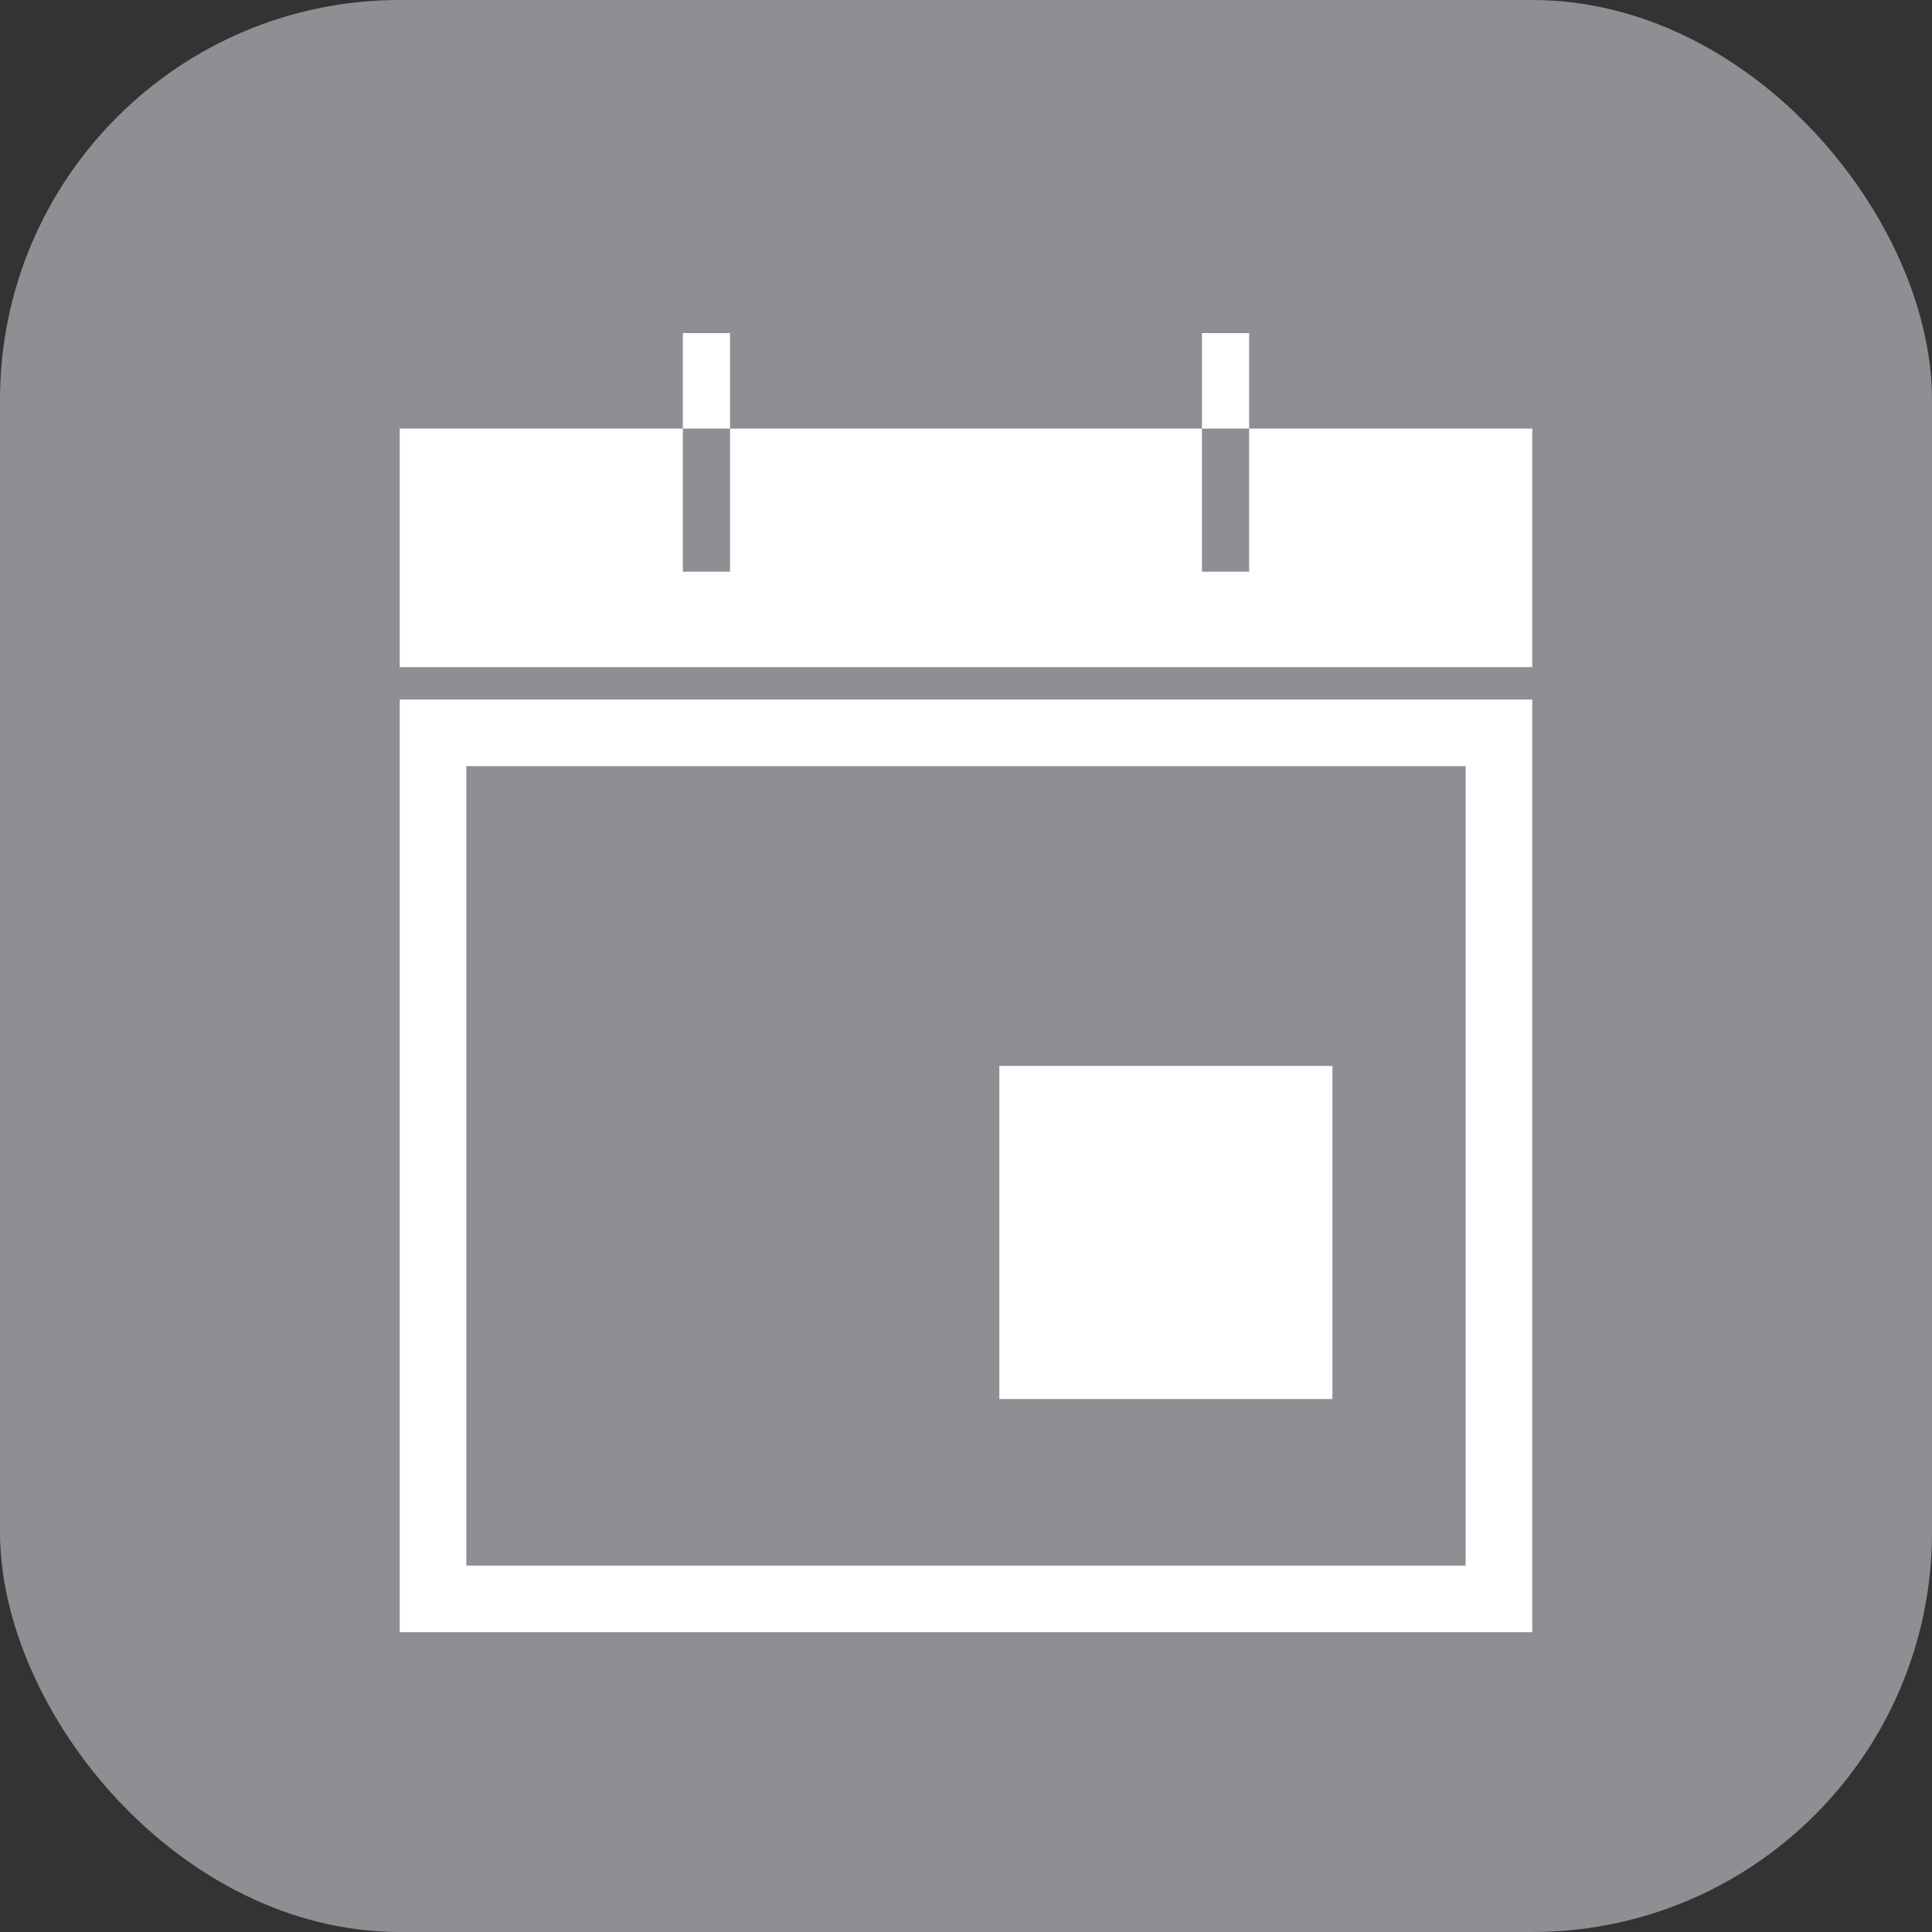
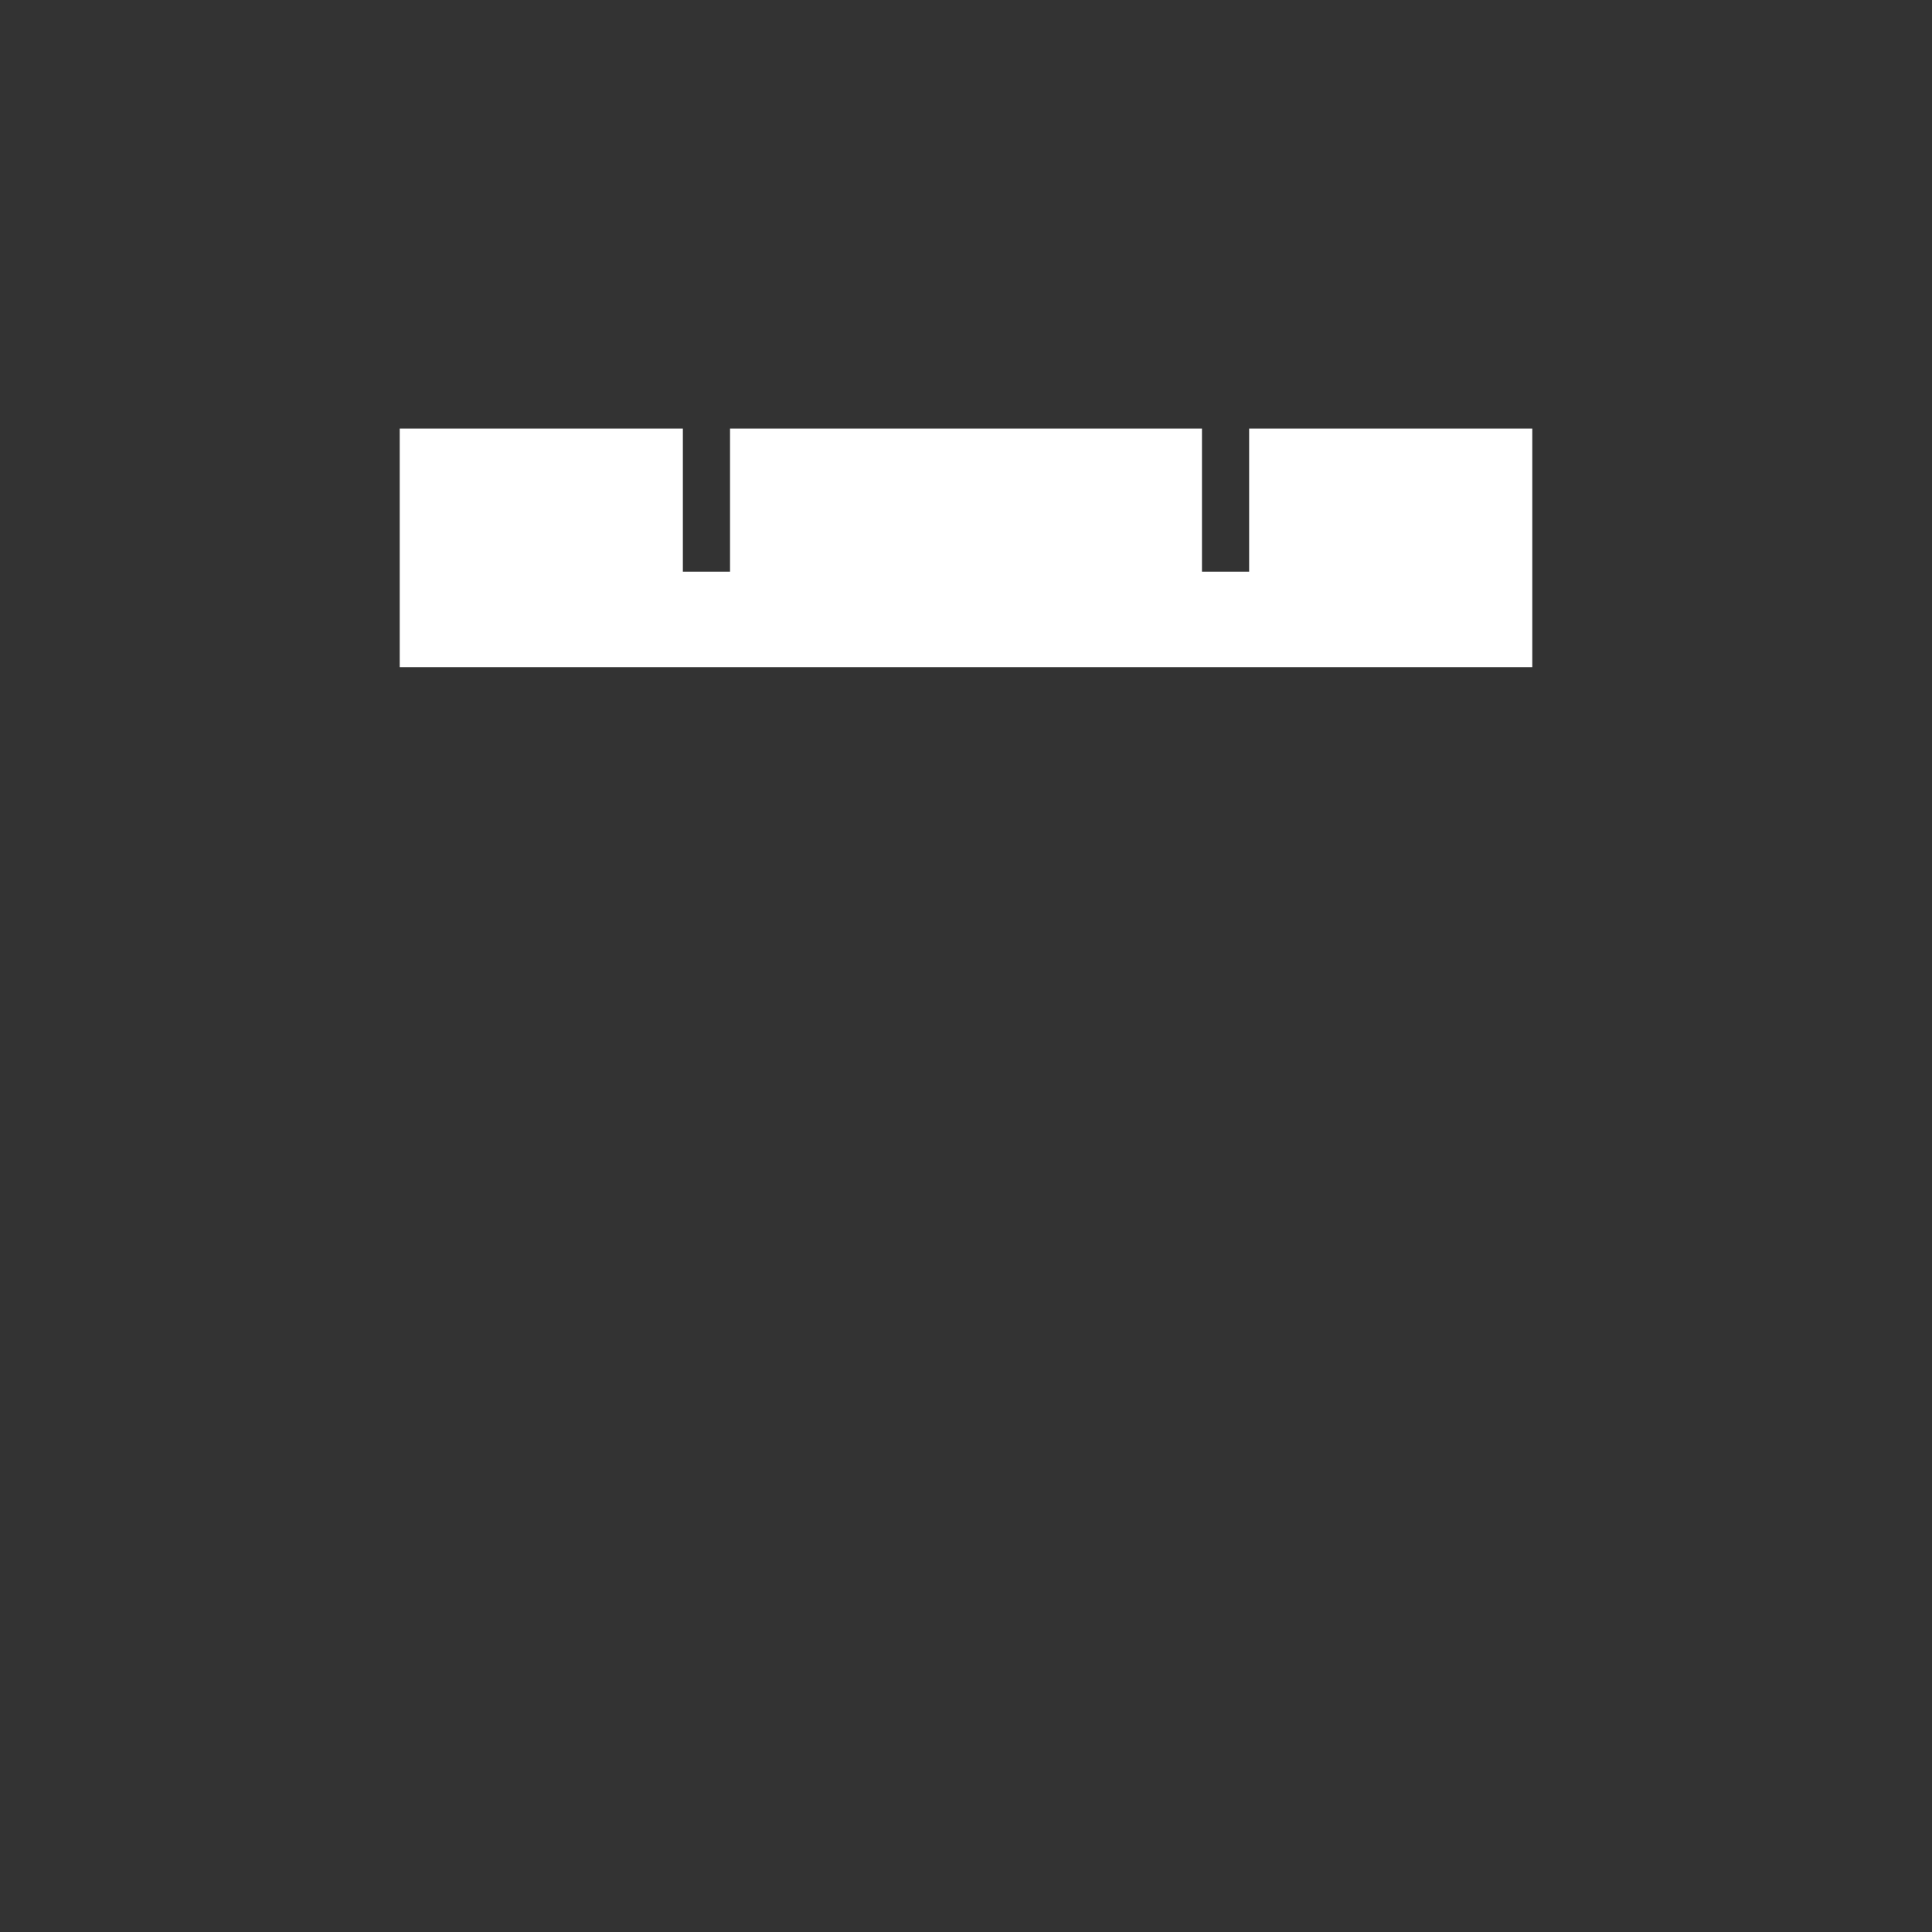
<svg xmlns="http://www.w3.org/2000/svg" width="29px" height="29px" viewBox="0 0 29 29">
  <rect x="0" y="0" width="29" height="29" fill="#333333" stroke="none" />
  <g stroke="none" stroke-width="1" fill="none" fill-rule="evenodd">
    <g>
-       <rect fill="#8E8E93" x="0" y="0" width="29" height="29" rx="6" />
      <g transform="translate(6, 5)">
        <g>
-           <path d="M0.5,6 L16.5,6 L16.5,12.456 L16.5,19 L0.5,19 L0.5,6 Z" stroke="#FFFFFF" />
          <path d="M17,1.433 L12.75,1.433 L12.75,3.581 L12.042,3.581 L12.042,1.433 L4.958,1.433 L4.958,3.581 L4.25,3.581 L4.25,1.433 L0,1.433 L0,5.014 L17,5.014 L17,1.433 Z" fill="#FFFFFF" />
-           <rect fill="#FFFFFF" x="4.25" y="0" width="0.708" height="1.433" />
-           <rect fill="#FFFFFF" x="12.042" y="0" width="0.708" height="1.433" />
        </g>
-         <rect fill="#FFFFFF" x="9" y="11" width="5" height="5" />
      </g>
    </g>
  </g>
</svg>